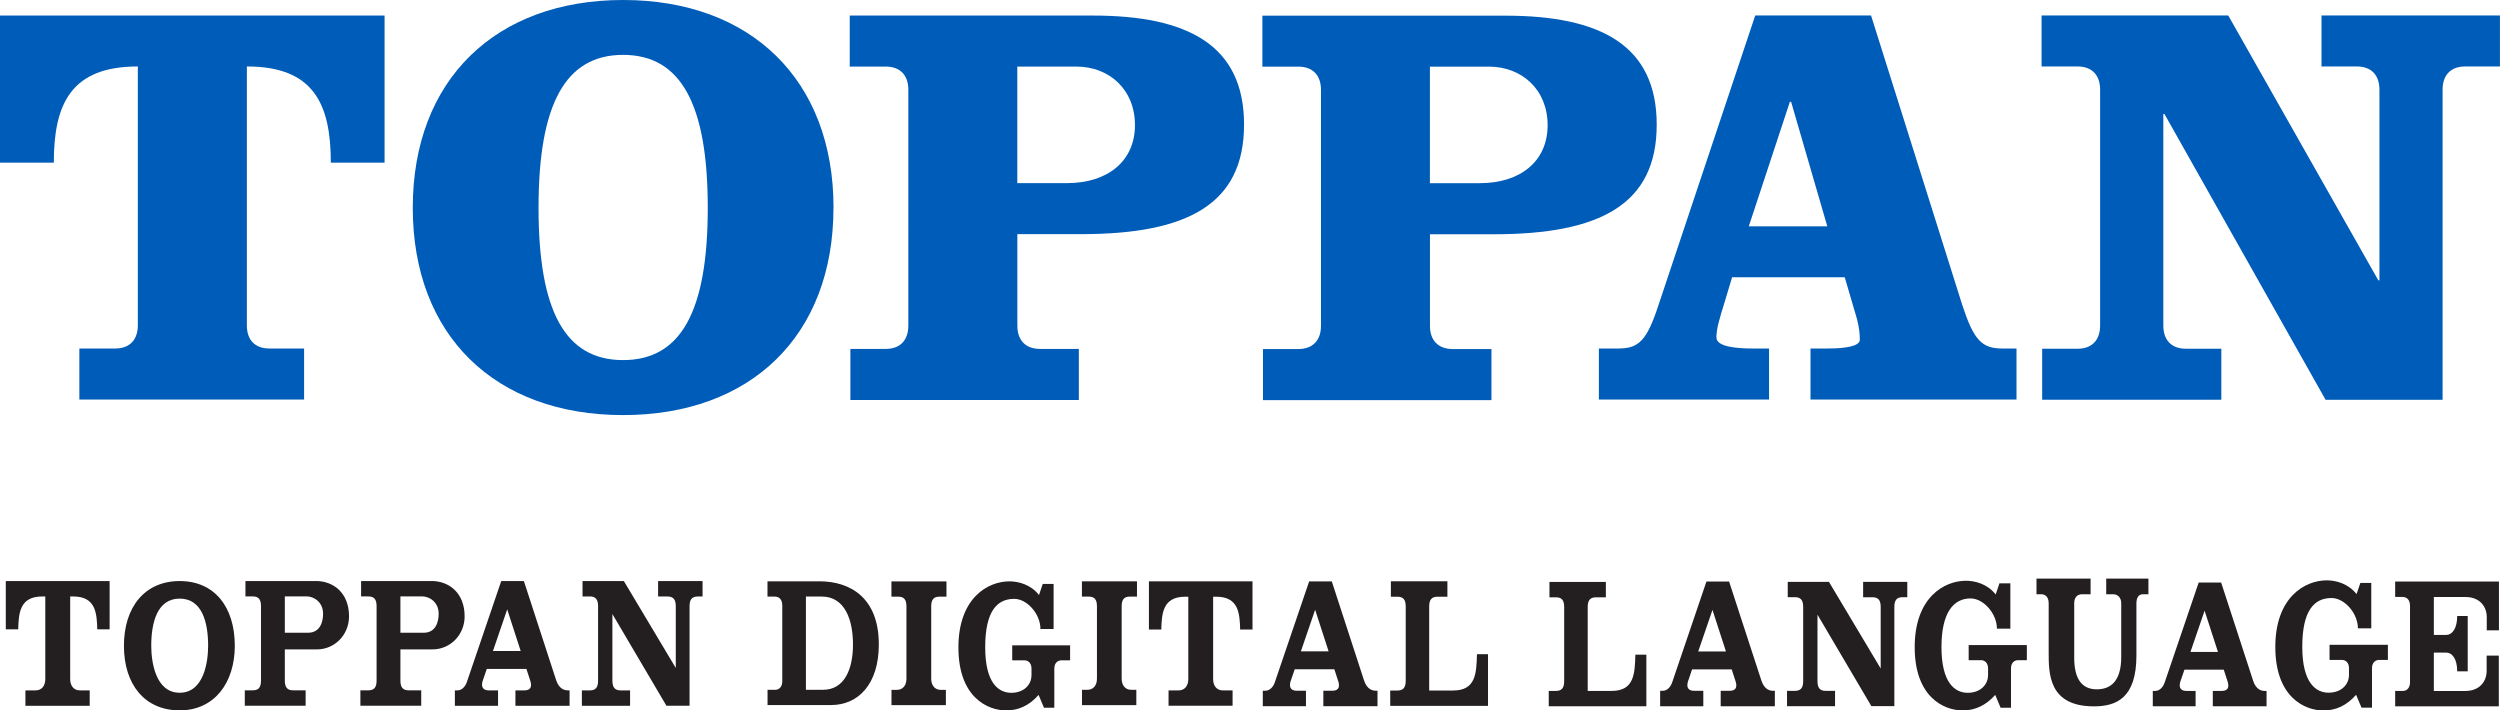
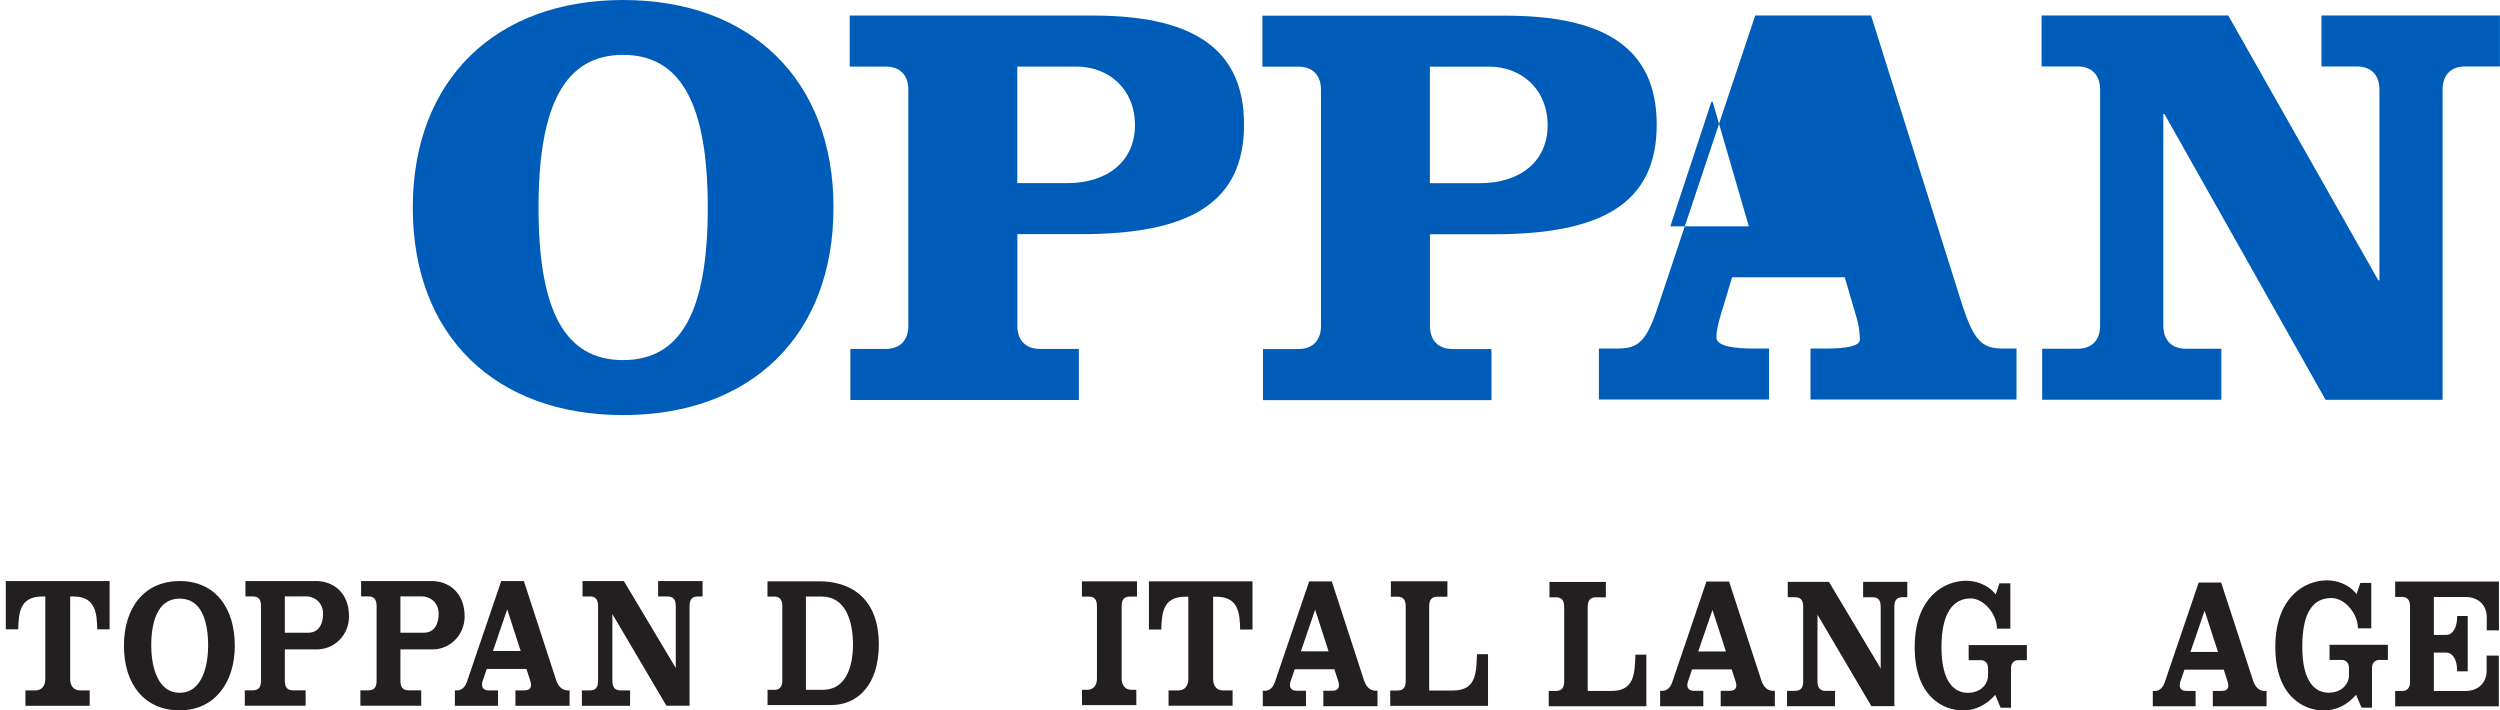
<svg xmlns="http://www.w3.org/2000/svg" id="a" viewBox="0 0 422.81 120.15">
  <defs>
    <style>.b{fill:#005cb9;}.c{fill:#231f20;}</style>
  </defs>
  <path class="b" d="M91.08,35.14c0,17.49,4.5,25.76,14.3,25.76s14.32-8.27,14.32-25.76-4.53-25.86-14.32-25.86-14.3,8.39-14.3,25.86m49.88,0c0,21.67-14.01,35.06-35.58,35.06s-35.57-13.39-35.57-35.06S83.84,0,105.39,0s35.58,13.47,35.58,35.14" />
-   <path class="b" d="M0,27.51V2.63H65.04V27.51h-9.09c0-9.99-2.95-16.27-14.2-16.27V55.04c0,2.44,1.36,3.9,3.8,3.9h5.88v8.63H13.42v-8.63h6.07c2.43,0,3.82-1.47,3.82-3.9V11.24c-11.27,0-14.21,6.28-14.21,16.27H0Z" />
  <path class="b" d="M153.62,15.17c0-2.45-1.38-3.91-3.82-3.91h-6.09V2.63h41.1c16.07,0,25.59,5,25.59,18.44s-9.52,18.53-27.55,18.53h-10.79v15.49c0,2.44,1.38,3.92,3.83,3.92h6.57v8.64h-38.64v-8.64h5.98c2.44,0,3.82-1.47,3.82-3.92V15.17Zm18.43,15.8h8.43c6.86,0,11.47-3.73,11.47-9.81s-4.41-9.9-9.9-9.9h-10V30.97Z" />
-   <path class="b" d="M316.44,2.62l15.43,48.98c1.96,5.97,3.33,7.34,6.76,7.34h2.41v8.63h-34.84v-8.63h2.94c2.95,0,5.4-.39,5.4-1.47,0-.97-.1-2.06-.48-3.52l-2.07-7.06h-19.05l-1.18,3.93c-1.08,3.42-1.47,4.89-1.47,6.26,0,1.57,3.42,1.86,6.07,1.86h2.83v8.63h-28.78v-8.63h3.31c3.45,0,4.82-1.37,6.77-7.34L296.85,2.62h19.58Zm-20.67,35.66h13.27l-6.12-21.06h-.21l-6.95,21.06Z" />
+   <path class="b" d="M316.44,2.62l15.43,48.98c1.96,5.97,3.33,7.34,6.76,7.34h2.41v8.63h-34.84v-8.63h2.94c2.95,0,5.4-.39,5.4-1.47,0-.97-.1-2.06-.48-3.52l-2.07-7.06h-19.05l-1.18,3.93c-1.08,3.42-1.47,4.89-1.47,6.26,0,1.57,3.42,1.86,6.07,1.86h2.83v8.63h-28.78v-8.63h3.31c3.45,0,4.82-1.37,6.77-7.34L296.85,2.62h19.58Zm-20.67,35.66l-6.12-21.06h-.21l-6.95,21.06Z" />
  <path class="b" d="M402.23,47.41h.19V15.16c0-2.45-1.37-3.92-3.82-3.92h-5.98V2.62h30.18V11.24h-5.88c-2.45,0-3.82,1.47-3.82,3.92v52.45h-19.79l-27.25-48.33h-.19V55.06c0,2.45,1.36,3.92,3.83,3.92h5.98v8.63h-30.3v-8.63h5.99c2.44,0,3.81-1.47,3.81-3.92V15.16c0-2.45-1.38-3.92-3.81-3.92h-6.09V2.62h31.57l25.38,44.79Z" />
  <path class="b" d="M223.41,15.2c0-2.45-1.38-3.93-3.82-3.93h-6.09V2.65h41.1c16.09,0,25.59,5,25.59,18.44s-9.5,18.53-27.57,18.53h-10.78v15.49c0,2.44,1.38,3.92,3.83,3.92h6.57v8.64h-38.64v-8.64h5.99c2.44,0,3.82-1.48,3.82-3.92V15.2Zm18.42,15.78h8.43c6.88,0,11.48-3.71,11.48-9.8s-4.42-9.91-9.92-9.91h-9.99V30.98Z" />
  <g>
    <g>
      <path class="c" d="M96.01,116.75c-.42,0-1.43-.12-1.96-1.74l-5.45-16.74h-3.83l-5.78,16.98c-.26,.83-.85,1.51-1.64,1.51h-.42v2.61h7.3v-2.61h-1.58c-.75,0-1.35-.39-1.05-1.51l.73-2.12h6.7l.69,2.12c.31,1.07-.16,1.51-1.03,1.51h-1.52v2.61h9.16v-2.61h-.32Zm-12.64-6.65l2.41-7.04,2.28,7.04h-4.69Z" />
      <path class="c" d="M.98,98.27v8.17H3.08c.08-2.7,.23-5.56,4.05-5.56h.53v13.99c0,1.15-.64,1.89-1.63,1.89h-1.73v2.61H15.17v-2.61h-1.67c-.99,0-1.63-.74-1.63-1.89v-13.99h.53c3.81,0,3.98,2.86,4.05,5.56h2.09v-8.17H.98Z" />
      <path class="c" d="M30.39,98.27c-5.9,0-9.43,4.39-9.43,10.95s3.53,10.92,9.43,10.92,9.32-4.7,9.32-10.92c0-6.56-3.42-10.95-9.32-10.95m0,18.89c-4.11,0-4.81-5.28-4.81-7.94,0-3.92,1-7.98,4.81-7.98s4.81,4.05,4.81,7.98c0,2.66-.7,7.94-4.81,7.94" />
      <path class="c" d="M53.4,98.27h-11.89v2.6h1.23c.99,0,1.4,.5,1.4,1.65v12.58c0,1.15-.41,1.65-1.4,1.65h-1.34v2.61h10.29v-2.61h-2.12c-.98,0-1.4-.51-1.4-1.65v-5.27h5.42c2.99,0,5.44-2.44,5.44-5.59,0-3.95-2.62-5.98-5.62-5.98m-1.31,8.75h-3.93v-6.15h3.66c1.25,0,2.81,.95,2.81,2.95,0,1.42-.53,3.2-2.54,3.2" />
      <path class="c" d="M72.96,98.27h-11.89v2.6h1.22c.99,0,1.4,.5,1.4,1.65v12.58c0,1.15-.41,1.65-1.4,1.65h-1.34v2.61h10.29v-2.61h-2.12c-.99,0-1.4-.51-1.4-1.65v-5.27h5.42c2.99,0,5.44-2.44,5.44-5.59,0-3.95-2.62-5.98-5.62-5.98m-1.31,8.75h-3.93v-6.15h3.66c1.25,0,2.81,.95,2.81,2.95,0,1.42-.53,3.2-2.53,3.2" />
      <path class="c" d="M111.3,98.27v2.61h1.59c.99,0,1.4,.51,1.4,1.65v10.44l-8.78-14.7h-6.99v2.6h1.23c.98,0,1.4,.51,1.4,1.66v12.58c0,1.15-.41,1.65-1.4,1.65h-1.34v2.61h8.15v-2.61h-1.59c-.99,0-1.4-.51-1.4-1.65v-11.26l9.14,15.51h3.91v-16.83c0-1.15,.41-1.65,1.4-1.65h.8v-2.61h-7.51Z" />
    </g>
    <g>
      <path class="c" d="M232.65,116.81c-.42,0-1.43-.12-1.96-1.74l-5.45-16.74h-3.83l-5.78,16.98c-.26,.83-.85,1.51-1.64,1.51h-.42v2.61h7.3v-2.61h-1.58c-.75,0-1.35-.39-1.05-1.51l.73-2.12h6.7l.69,2.12c.31,1.07-.16,1.51-1.03,1.51h-1.52v2.61h9.16v-2.61h-.32Zm-12.64-6.65l2.41-7.04,2.28,7.04h-4.69Z" />
      <path class="c" d="M249.79,110.64c-.09,3.32-.22,6.14-4.04,6.14h-4.04v-14.21c0-1.14,.41-1.65,1.4-1.65h1.68v-2.61h-9.56v2.61h1.11c.98,0,1.4,.5,1.4,1.65v12.56c0,1.15-.41,1.65-1.4,1.65h-1.22v2.6h16.54v-8.74h-1.87Z" />
-       <path class="c" d="M175.94,106.38h2.25v-7.62h-1.84l-.63,1.87c-1.41-1.8-3.52-2.31-5-2.31-3.64,0-8.63,2.79-8.63,11.18s4.9,10.65,8.09,10.65c2.1,0,3.93-.86,5.47-2.62l.91,2.16h1.75v-6.62c0-1.05,.69-1.39,1.16-1.39h1.51v-2.54h-9.79v2.54h2.1c.47,0,1.16,.34,1.16,1.39v1.1c0,1.71-1.36,3-3.41,3-2.18,0-4.42-1.67-4.42-7.7s1.96-8.19,4.9-8.19c2.21,0,4.44,2.58,4.44,5.08" />
      <path class="c" d="M191.08,100.9h1.21v-2.58h-9.31v2.58h1.15c.98,0,1.39,.5,1.39,1.64v12.25c0,1.14-.63,1.87-1.61,1.87h-.92v2.59h9.19v-2.59h-.87c-.98,0-1.61-.74-1.61-1.87v-12.25c0-1.14,.41-1.64,1.38-1.64" />
      <path class="c" d="M138.54,98.32h-8.74v2.58h1.22c.68,0,1.28,.39,1.28,1.52v12.83c0,.83-.48,1.41-1.16,1.41h-1.33v2.58h10.75c4.58,0,8.07-3.52,8.07-10.24,0-7.97-4.89-10.69-10.08-10.69m.65,18.35h-2.9v-15.77h2.67c3.97,0,5.29,4.03,5.29,8.11s-1.39,7.66-5.06,7.66" />
-       <path class="c" d="M158.86,100.91h1.21v-2.58h-9.31v2.58h1.15c.98,0,1.39,.5,1.39,1.64v12.25c0,1.14-.63,1.87-1.61,1.87h-.92v2.58h9.2v-2.58h-.87c-.98,0-1.61-.74-1.61-1.87v-12.25c0-1.14,.41-1.64,1.39-1.64" />
      <path class="c" d="M194.31,98.32v8.15h2.09c.08-2.7,.24-5.55,4.04-5.55h.53v13.95c0,1.14-.64,1.89-1.62,1.89h-1.72v2.6h10.83v-2.6h-1.67c-.98,0-1.62-.74-1.62-1.89v-13.95h.53c3.8,0,3.97,2.85,4.04,5.55h2.09v-8.15h-17.52Z" />
    </g>
-     <path class="c" d="M356.21,97.86v2.64h1.16c.74,0,1.38,.52,1.38,1.52v9.1c0,4.17-1.86,5.46-4.13,5.46-2.66,0-3.82-1.94-3.82-5.34v-9.22c0-1.05,.57-1.52,1.35-1.52h1.42v-2.64h-9.15v2.64h.81c.5,0,1.25,.29,1.25,1.52v8.25c0,3.61-.04,9.19,7.65,9.19,3.82,0,7.19-1.42,7.19-8.6v-8.84c0-.83,.31-1.52,1.09-1.52h.94v-2.64h-7.16Z" />
    <path class="c" d="M276.58,110.72c-.09,3.31-.22,6.13-4.03,6.13h-4.03v-14.18c0-1.14,.41-1.65,1.4-1.65h1.67v-2.6h-9.54v2.6h1.1c.98,0,1.39,.5,1.39,1.65v12.53c0,1.14-.41,1.65-1.39,1.65h-1.22v2.6h16.51v-8.73h-1.86Z" />
    <path class="c" d="M383,116.85c-.41,0-1.42-.11-1.94-1.72l-5.41-16.61h-3.8l-5.73,16.84c-.26,.82-.85,1.49-1.62,1.49h-.41v2.6h7.24v-2.6h-1.57c-.75,0-1.34-.38-1.04-1.49l.72-2.1h6.65l.68,2.1c.31,1.07-.16,1.49-1.02,1.49h-1.51v2.6h9.09v-2.6h-.32Zm-12.54-6.59l2.39-6.98,2.26,6.98h-4.65Z" />
    <path class="c" d="M422.63,106.58v-8.23h-17.55v2.61h1.23c.68,0,1.28,.39,1.28,1.54v12.93c0,.84-.49,1.42-1.17,1.42h-1.34v2.61h17.53v-8.58h-2.06v2.57c0,1.81-1.2,3.41-3.6,3.41h-5.33v-6.49h2.06c1.1,0,1.89,1.14,1.89,3.17h1.78v-9.36h-1.78c0,2.03-.78,3.2-1.89,3.2h-2.06v-6.41h5.35c2.4,0,3.6,1.6,3.6,3.41v2.22h2.06Z" />
    <path class="c" d="M398.77,106.27h2.27v-7.68h-1.85l-.64,1.89c-1.42-1.82-3.54-2.33-5.04-2.33-3.66,0-8.7,2.81-8.7,11.27s4.94,10.74,8.15,10.74c2.11,0,3.96-.87,5.51-2.65l.92,2.17h1.77v-6.67c0-1.06,.7-1.4,1.17-1.4h1.52v-2.56h-9.87v2.56h2.12c.48,0,1.17,.34,1.17,1.4v1.11c0,1.72-1.37,3.03-3.44,3.03-2.19,0-4.46-1.68-4.46-7.76s1.98-8.25,4.94-8.25c2.23,0,4.47,2.61,4.47,5.13" />
    <path class="c" d="M299.85,116.83c-.41,0-1.43-.12-1.96-1.74l-5.46-16.74h-3.83l-5.77,16.98c-.26,.83-.85,1.5-1.64,1.5h-.42v2.62h7.3v-2.62h-1.58c-.75,0-1.34-.38-1.04-1.5l.72-2.12h6.7l.69,2.12c.31,1.07-.16,1.5-1.03,1.5h-1.52v2.62h9.16v-2.62h-.32Zm-12.64-6.65l2.41-7.03,2.28,7.03h-4.69Z" />
    <path class="c" d="M315.1,98.42v2.59h1.58c.99,0,1.39,.5,1.39,1.65v10.4l-8.75-14.65h-6.97v2.59h1.22c.98,0,1.39,.5,1.39,1.65v12.54c0,1.14-.41,1.65-1.39,1.65h-1.34v2.59h8.12v-2.59h-1.58c-.98,0-1.39-.5-1.39-1.65v-11.23l9.11,15.46h3.89v-16.77c0-1.15,.41-1.65,1.39-1.65h.8v-2.59h-7.49Z" />
    <path class="c" d="M337.74,106.32h2.26v-7.66h-1.85l-.63,1.88c-1.42-1.81-3.53-2.32-5.03-2.32-3.66,0-8.67,2.8-8.67,11.23s4.92,10.7,8.12,10.7c2.11,0,3.94-.86,5.5-2.63l.91,2.17h1.76v-6.65c0-1.06,.7-1.39,1.17-1.39h1.51v-2.55h-9.84v2.55h2.11c.47,0,1.17,.34,1.17,1.39v1.11c0,1.71-1.36,3.02-3.43,3.02-2.18,0-4.45-1.67-4.45-7.74,0-5.74,1.98-8.22,4.92-8.22,2.22,0,4.46,2.6,4.46,5.11" />
  </g>
</svg>